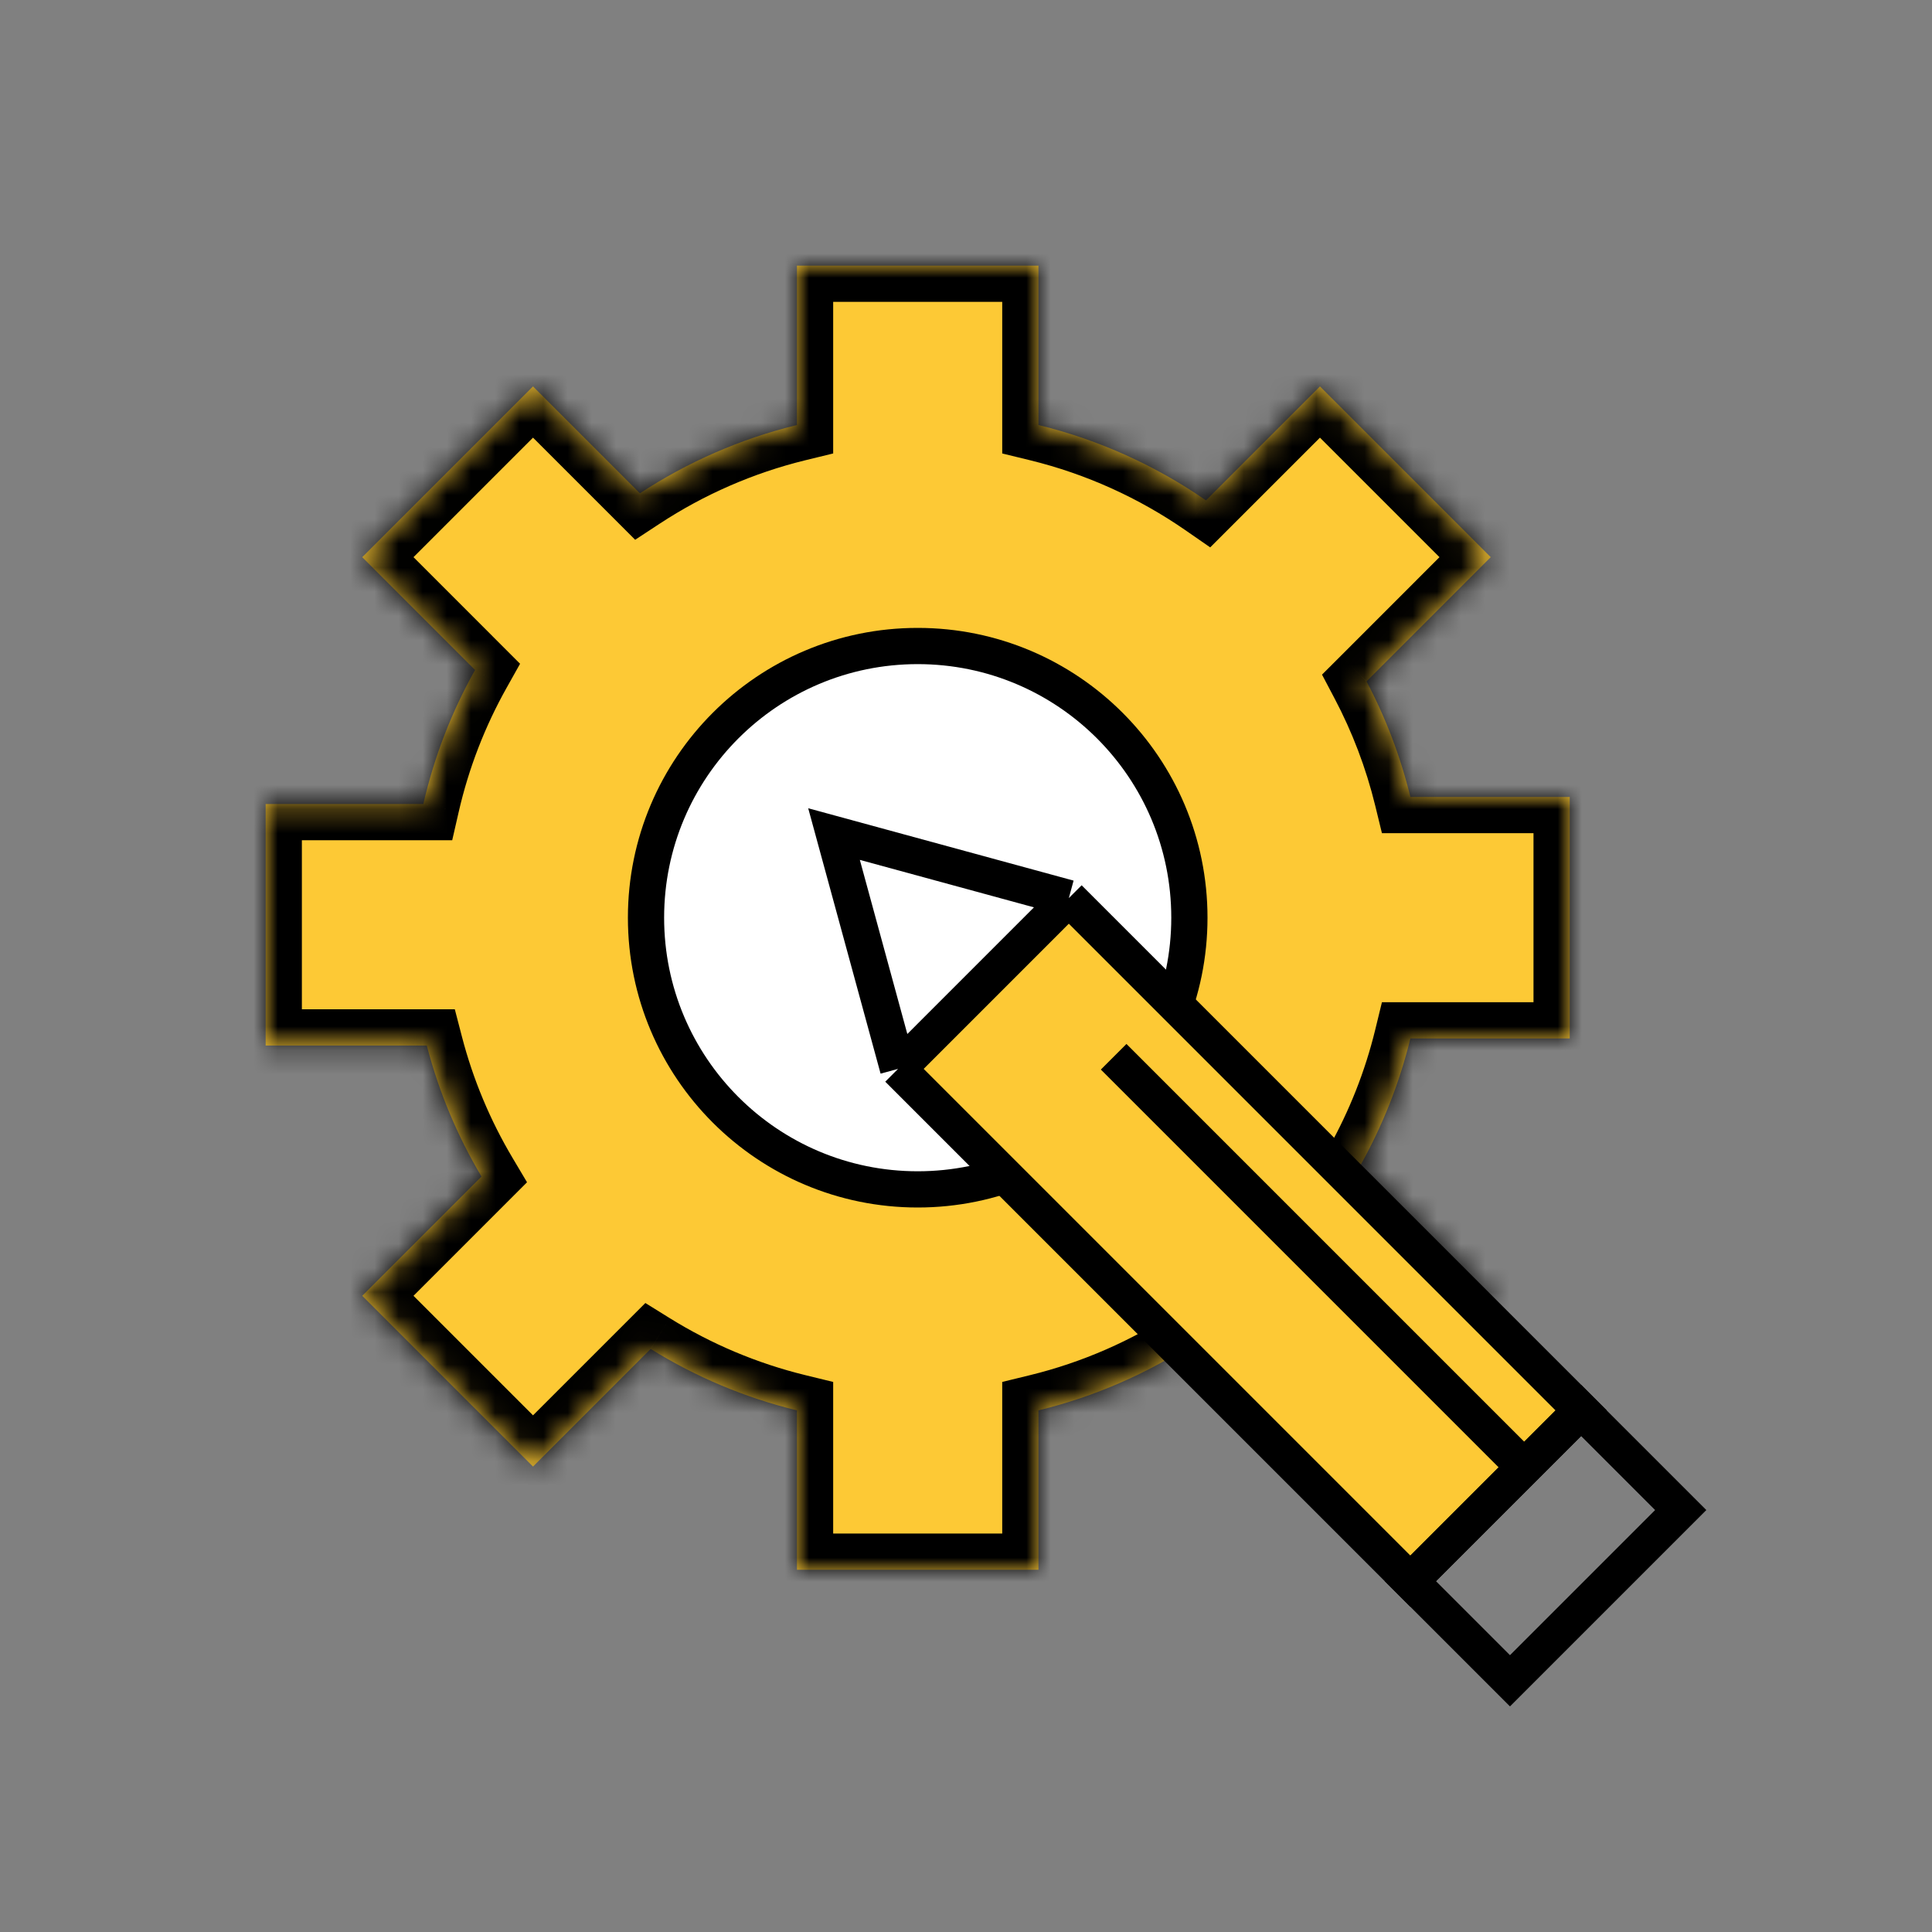
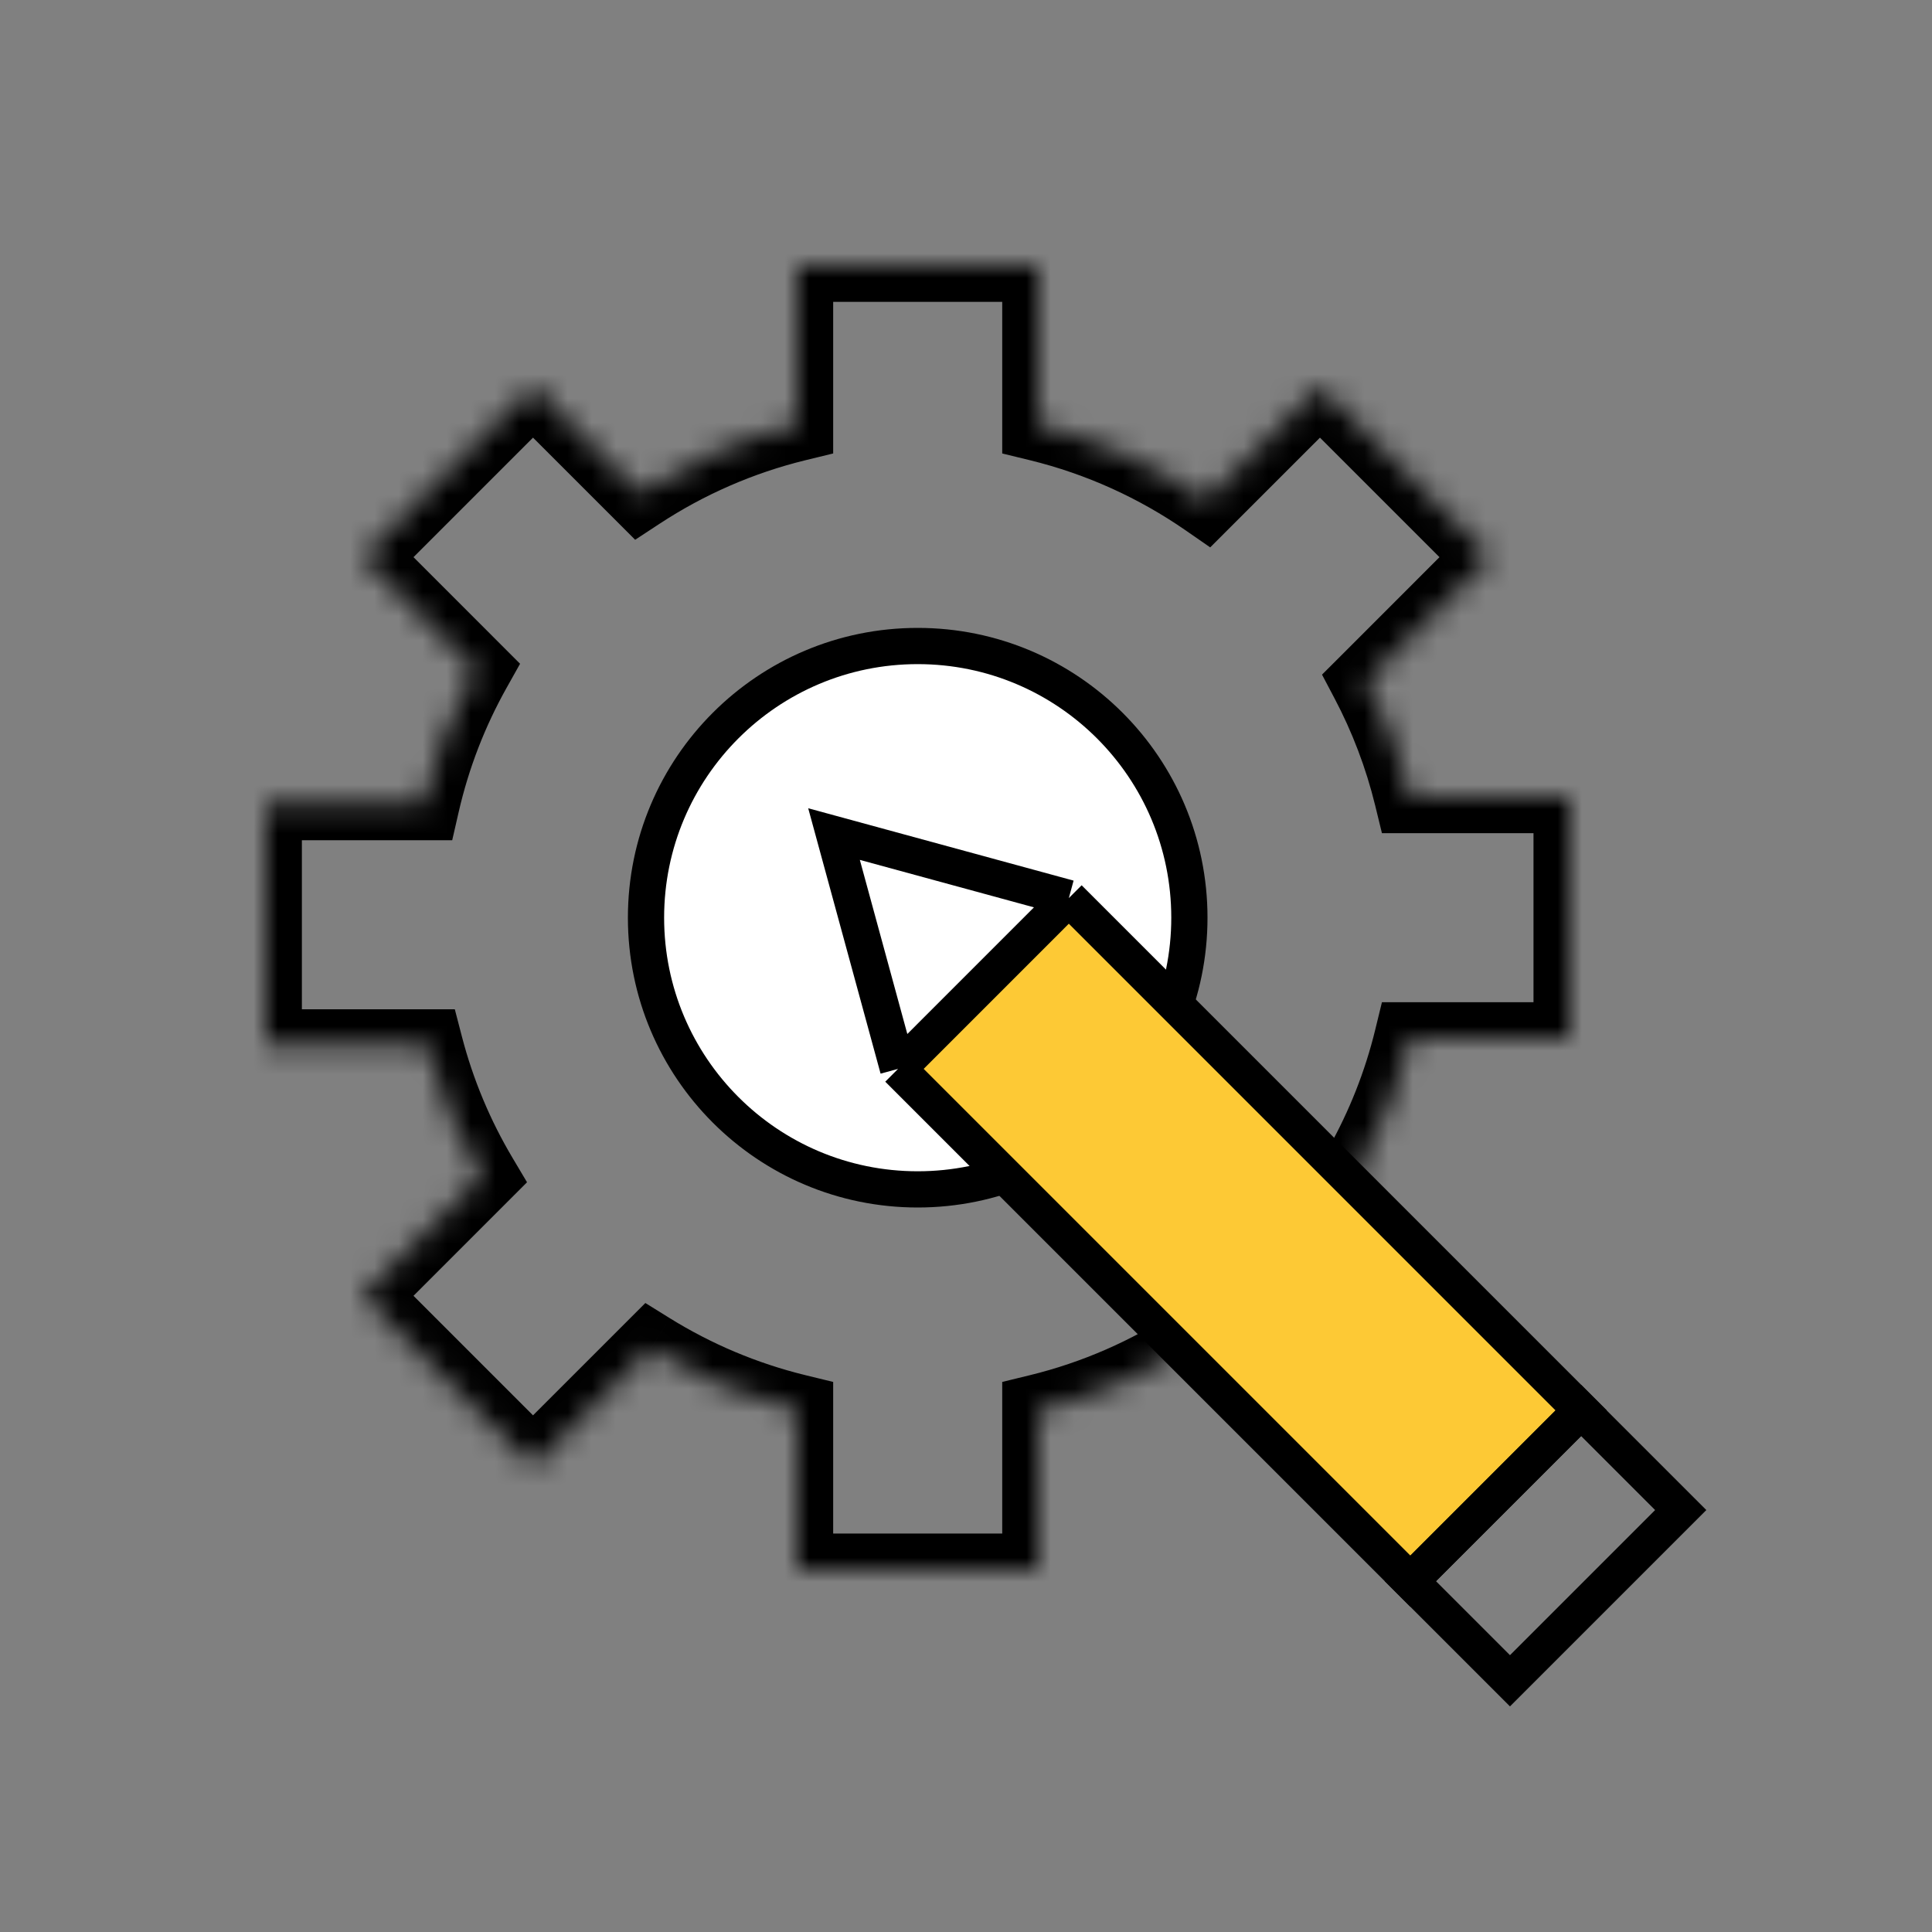
<svg xmlns="http://www.w3.org/2000/svg" width="80" height="80" viewBox="0 0 80 80" fill="none">
  <rect x="0" y="0" width="80" height="80" fill="#808080" stroke="none" />
  <g clip-path="url(#clip0_4141_42863)">
    <mask id="path-1-inside-1_4141_42863" fill="white">
-       <path fill-rule="evenodd" clip-rule="evenodd" d="M43 11H33V17.599C30.653 18.172 28.461 19.14 26.498 20.427L22.071 16L15 23.071L19.671 27.742C18.709 29.458 17.981 31.323 17.529 33.293H11V43.293H17.673C18.174 45.224 18.943 47.046 19.938 48.719L15 53.657L22.071 60.728L26.942 55.856C28.79 57.003 30.829 57.871 33 58.401V65H43V58.401C45.347 57.828 47.539 56.861 49.502 55.573L54.657 60.728L61.728 53.657L56.329 48.258C57.243 46.627 57.946 44.862 58.401 43H64.999V33H58.401C57.99 31.316 57.375 29.711 56.585 28.214L61.728 23.071L54.657 16L49.937 20.72C47.864 19.286 45.521 18.215 43 17.599V11Z" />
+       <path fill-rule="evenodd" clip-rule="evenodd" d="M43 11H33V17.599C30.653 18.172 28.461 19.14 26.498 20.427L22.071 16L15 23.071L19.671 27.742C18.709 29.458 17.981 31.323 17.529 33.293H11V43.293H17.673C18.174 45.224 18.943 47.046 19.938 48.719L15 53.657L22.071 60.728L26.942 55.856C28.79 57.003 30.829 57.871 33 58.401V65H43V58.401C45.347 57.828 47.539 56.861 49.502 55.573L54.657 60.728L56.329 48.258C57.243 46.627 57.946 44.862 58.401 43H64.999V33H58.401C57.99 31.316 57.375 29.711 56.585 28.214L61.728 23.071L54.657 16L49.937 20.72C47.864 19.286 45.521 18.215 43 17.599V11Z" />
    </mask>
-     <path fill-rule="evenodd" clip-rule="evenodd" d="M43 11H33V17.599C30.653 18.172 28.461 19.14 26.498 20.427L22.071 16L15 23.071L19.671 27.742C18.709 29.458 17.981 31.323 17.529 33.293H11V43.293H17.673C18.174 45.224 18.943 47.046 19.938 48.719L15 53.657L22.071 60.728L26.942 55.856C28.79 57.003 30.829 57.871 33 58.401V65H43V58.401C45.347 57.828 47.539 56.861 49.502 55.573L54.657 60.728L61.728 53.657L56.329 48.258C57.243 46.627 57.946 44.862 58.401 43H64.999V33H58.401C57.99 31.316 57.375 29.711 56.585 28.214L61.728 23.071L54.657 16L49.937 20.72C47.864 19.286 45.521 18.215 43 17.599V11Z" fill="#FDC935" />
    <path d="M33 11V9.5H31.5V11H33ZM43 11H44.5V9.5H43V11ZM33 17.599L33.356 19.056L34.5 18.777V17.599H33ZM26.498 20.427L25.438 21.488L26.3 22.351L27.321 21.681L26.498 20.427ZM22.071 16L23.132 14.939L22.071 13.879L21.01 14.939L22.071 16ZM15 23.071L13.939 22.01L12.879 23.071L13.939 24.132L15 23.071ZM19.671 27.742L20.98 28.476L21.535 27.485L20.732 26.682L19.671 27.742ZM17.529 33.293V34.793H18.725L18.992 33.628L17.529 33.293ZM11 33.293V31.793H9.5V33.293H11ZM11 43.293H9.5V44.793H11V43.293ZM17.673 43.293L19.125 42.916L18.833 41.793H17.673V43.293ZM19.938 48.719L20.998 49.78L21.823 48.955L21.227 47.952L19.938 48.719ZM15 53.657L13.939 52.596L12.879 53.657L13.939 54.718L15 53.657ZM22.071 60.728L21.01 61.789L22.071 62.849L23.132 61.789L22.071 60.728ZM26.942 55.856L27.733 54.582L26.723 53.955L25.882 54.796L26.942 55.856ZM33 58.401H34.5V57.223L33.356 56.944L33 58.401ZM33 65H31.5V66.5H33V65ZM43 65V66.5H44.5V65H43ZM43 58.401L42.644 56.944L41.5 57.223V58.401H43ZM49.502 55.573L50.562 54.512L49.7 53.649L48.679 54.319L49.502 55.573ZM54.657 60.728L53.596 61.789L54.657 62.849L55.718 61.789L54.657 60.728ZM61.728 53.657L62.789 54.718L63.849 53.657L62.789 52.596L61.728 53.657ZM56.329 48.258L55.02 47.524L54.465 48.515L55.268 49.318L56.329 48.258ZM58.401 43V41.5H57.223L56.944 42.644L58.401 43ZM64.999 43V44.5H66.499V43H64.999ZM64.999 33H66.499V31.5H64.999V33ZM58.401 33L56.944 33.356L57.223 34.5H58.401V33ZM56.585 28.214L55.525 27.153L54.742 27.935L55.258 28.914L56.585 28.214ZM61.728 23.071L62.789 24.132L63.849 23.071L62.789 22.01L61.728 23.071ZM54.657 16L55.718 14.939L54.657 13.879L53.596 14.939L54.657 16ZM49.937 20.72L49.083 21.953L50.112 22.666L50.997 21.781L49.937 20.72ZM43 17.599H41.5V18.777L42.644 19.056L43 17.599ZM33 12.5H43V9.5H33V12.5ZM34.5 17.599V11H31.5V17.599H34.5ZM27.321 21.681C29.144 20.486 31.178 19.588 33.356 19.056L32.644 16.142C30.128 16.756 27.779 17.793 25.675 19.173L27.321 21.681ZM21.01 17.061L25.438 21.488L27.559 19.366L23.132 14.939L21.01 17.061ZM16.061 24.132L23.132 17.061L21.01 14.939L13.939 22.01L16.061 24.132ZM20.732 26.682L16.061 22.01L13.939 24.132L18.611 28.803L20.732 26.682ZM18.992 33.628C19.41 31.8 20.086 30.069 20.98 28.476L18.363 27.009C17.332 28.847 16.551 30.846 16.067 32.958L18.992 33.628ZM11 34.793H17.529V31.793H11V34.793ZM12.5 43.293V33.293H9.5V43.293H12.5ZM17.673 41.793H11V44.793H17.673V41.793ZM21.227 47.952C20.303 46.399 19.59 44.708 19.125 42.916L16.221 43.67C16.758 45.74 17.583 47.694 18.649 49.486L21.227 47.952ZM16.061 54.718L20.998 49.78L18.877 47.658L13.939 52.596L16.061 54.718ZM23.132 59.667L16.061 52.596L13.939 54.718L21.01 61.789L23.132 59.667ZM25.882 54.796L21.01 59.667L23.132 61.789L28.003 56.917L25.882 54.796ZM33.356 56.944C31.341 56.452 29.449 55.647 27.733 54.582L26.152 57.131C28.131 58.359 30.317 59.29 32.644 59.858L33.356 56.944ZM34.5 65V58.401H31.5V65H34.5ZM43 63.5H33V66.5H43V63.5ZM41.5 58.401V65H44.5V58.401H41.5ZM48.679 54.319C46.856 55.514 44.822 56.412 42.644 56.944L43.356 59.858C45.872 59.244 48.221 58.207 50.325 56.827L48.679 54.319ZM55.718 59.667L50.562 54.512L48.441 56.634L53.596 61.789L55.718 59.667ZM60.667 52.596L53.596 59.667L55.718 61.789L62.789 54.718L60.667 52.596ZM55.268 49.318L60.667 54.718L62.789 52.596L57.389 47.197L55.268 49.318ZM56.944 42.644C56.522 44.372 55.869 46.01 55.02 47.524L57.637 48.991C58.617 47.244 59.371 45.352 59.858 43.356L56.944 42.644ZM64.999 41.5H58.401V44.5H64.999V41.5ZM63.499 33V43H66.499V33H63.499ZM58.401 34.5H64.999V31.5H58.401V34.5ZM55.258 28.914C55.992 30.304 56.562 31.793 56.944 33.356L59.858 32.644C59.417 30.839 58.759 29.119 57.912 27.514L55.258 28.914ZM60.667 22.01L55.525 27.153L57.646 29.274L62.789 24.132L60.667 22.01ZM53.596 17.061L60.667 24.132L62.789 22.01L55.718 14.939L53.596 17.061ZM50.997 21.781L55.718 17.061L53.596 14.939L48.876 19.66L50.997 21.781ZM42.644 19.056C44.984 19.628 47.158 20.622 49.083 21.953L50.79 19.487C48.57 17.95 46.059 16.802 43.356 16.142L42.644 19.056ZM41.5 11V17.599H44.5V11H41.5Z" fill="black" mask="url(#path-1-inside-1_4141_42863)" />
    <circle cx="38" cy="38" r="11.25" fill="white" stroke="black" stroke-width="1.5" />
    <path d="M58.4 65.473L65.472 58.402L44.258 37.188L37.187 44.26L58.4 65.473Z" fill="#FDC935" />
    <path d="M44.258 37.188L65.472 58.402L58.4 65.473L37.187 44.26M44.258 37.188L37.187 44.26M44.258 37.188L34.535 34.537L37.187 44.26" stroke="black" stroke-width="1.5" />
-     <path d="M63.114 60.758L46.114 43.758" stroke="black" stroke-width="1.5" />
    <rect width="10" height="5.833" transform="matrix(0.707 -0.707 -0.707 -0.707 62.525 69.598)" stroke="black" stroke-width="1.5" />
  </g>
  <defs>
    <clipPath id="clip0_4141_42863">
      <rect width="80" height="80" fill="white" />
    </clipPath>
  </defs>
</svg>